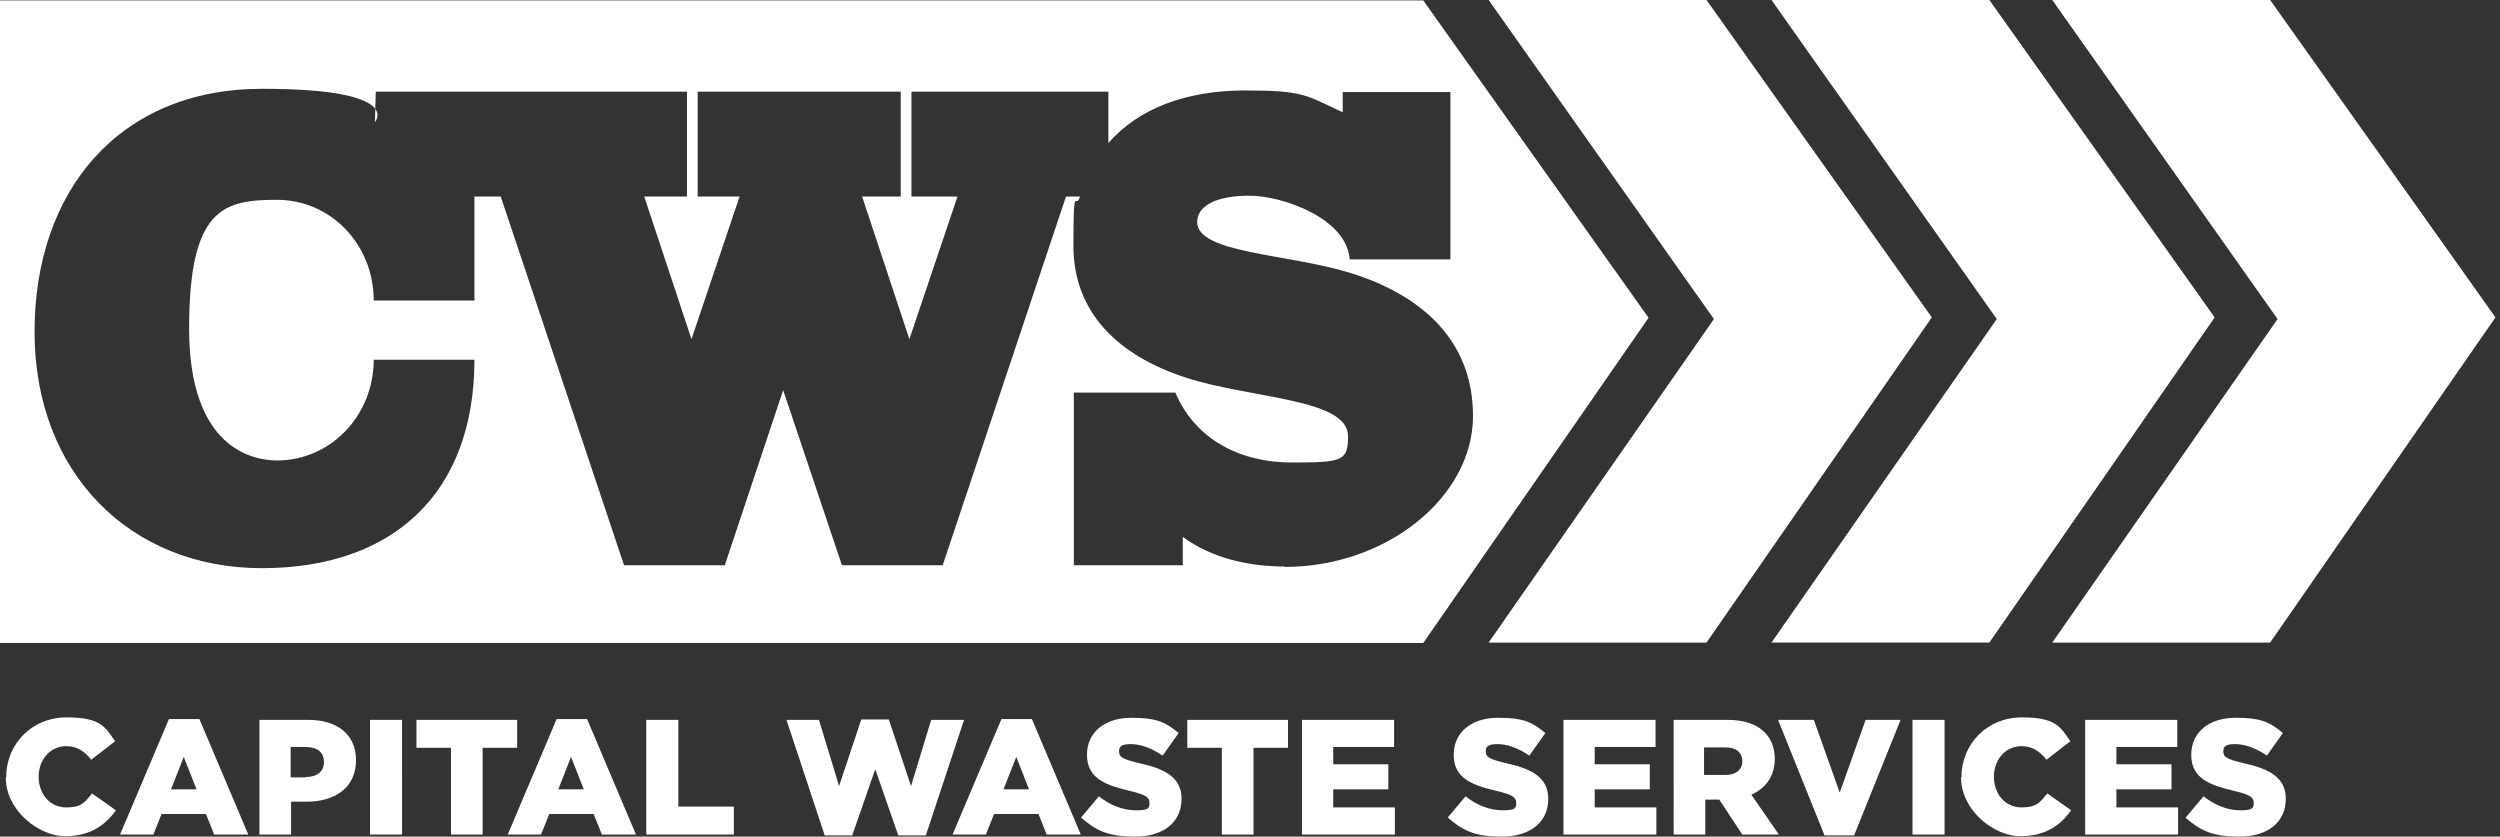
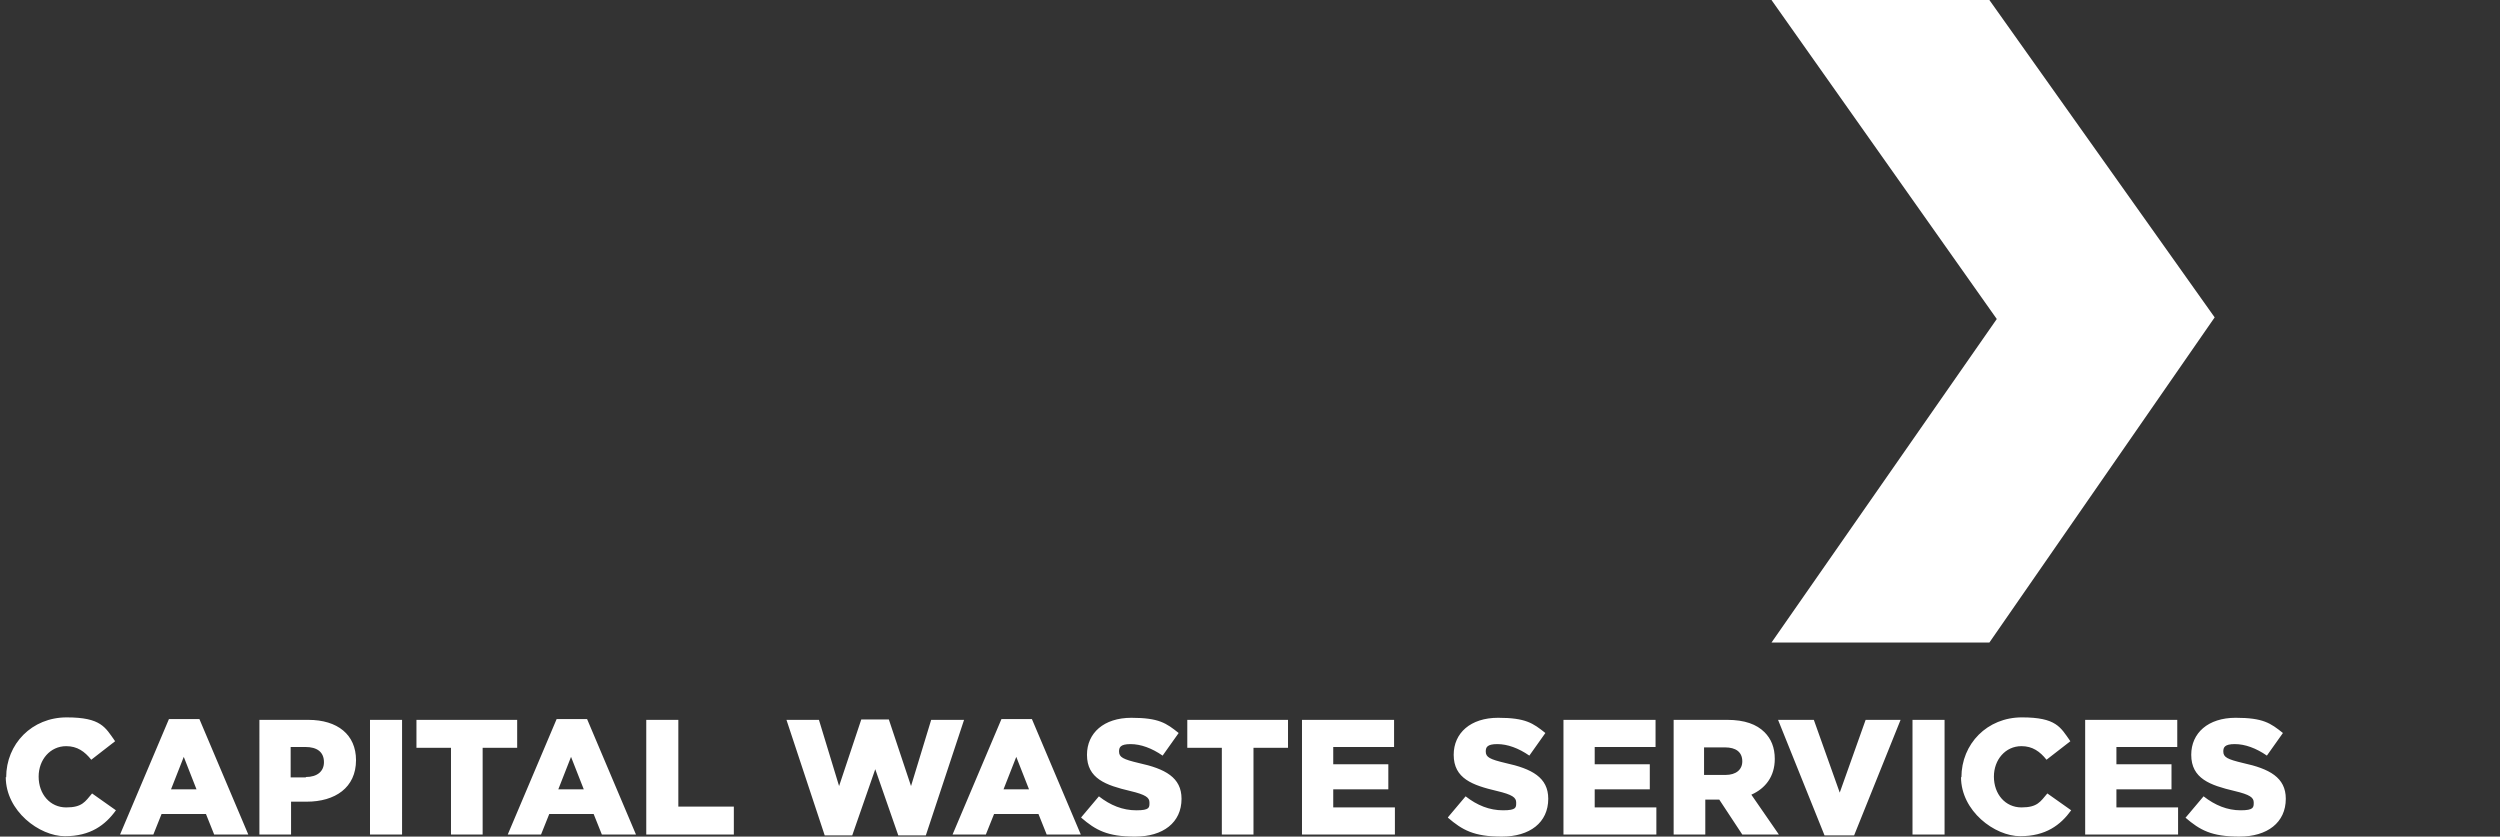
<svg xmlns="http://www.w3.org/2000/svg" width="254" height="85" viewBox="0 0 254 85" fill="none">
  <rect x="0" y="0" width="254" height="85" fill="#333333" stroke="none" />
  <path d="M.627 78.985c0-3.425 2.631-6.098 6.14-6.098 3.508 0 3.926 1.003 4.928 2.423l-2.422 1.88c-.668-.836-1.42-1.38-2.548-1.38-1.629 0-2.799 1.38-2.799 3.092 0 1.796 1.17 3.132 2.799 3.132s1.921-.584 2.631-1.42l2.423 1.713c-1.086 1.504-2.59 2.631-5.18 2.631-2.589 0-6.014-2.548-6.014-6.014m19.38 1.253-1.294-3.3-1.295 3.3h2.631-.042Zm-2.84-7.143h3.133l4.97 11.737h-3.467l-.835-2.088h-4.511l-.835 2.088h-3.384l4.97-11.737h-.041Zm13.951 5.89c1.17 0 1.838-.585 1.838-1.504 0-1.044-.71-1.546-1.88-1.546h-1.503v3.091h1.545v-.041Zm-4.762-5.806h5.013c2.965 0 4.845 1.503 4.845 4.093 0 2.799-2.13 4.219-5.012 4.219h-1.588v3.341h-3.216V73.138h-.042Zm11.278 0h3.258V84.79h-3.258V73.138Zm8.228 2.84h-3.508v-2.84h10.233v2.84h-3.508v8.813H45.82v-8.813Zm13.492 4.219-1.295-3.3-1.294 3.3h2.631-.042Zm-2.798-7.143h3.132l4.97 11.737H61.15l-.835-2.088h-4.511l-.836 2.088h-3.383l4.97-11.737h-.041Zm9.188.084h3.217v8.813h5.639v2.84H65.66V73.138h.041Zm14.077 0h3.425l2.047 6.725 2.255-6.767h2.799l2.255 6.767 2.047-6.725h3.341l-3.884 11.737h-2.799l-2.339-6.725-2.339 6.725H83.79l-3.885-11.737h-.125Zm24.769 7.059-1.295-3.3-1.295 3.3h2.632-.042Zm-2.84-7.143h3.132l4.971 11.737h-3.467l-.835-2.088h-4.512l-.835 2.088h-3.383l4.97-11.737h-.041Zm8.145 9.983 1.796-2.13c1.169.918 2.422 1.42 3.801 1.42 1.378 0 1.336-.293 1.336-.794 0-.501-.376-.794-1.963-1.17-2.464-.584-4.386-1.253-4.386-3.675 0-2.214 1.713-3.76 4.511-3.76 2.799 0 3.551.544 4.804 1.546l-1.629 2.297c-1.086-.752-2.214-1.17-3.258-1.17s-1.17.335-1.17.753c0 .584.418.793 2.005 1.17 2.673.584 4.344 1.461 4.344 3.633 0 2.423-1.879 3.843-4.72 3.843-2.84 0-4.01-.668-5.471-1.922m14.285-7.1h-3.509v-2.84h10.233v2.84h-3.508v8.813h-3.216v-8.813Zm8.144-2.84h9.356v2.756h-6.181v1.755h5.597v2.548h-5.597v1.837h6.265v2.757h-9.44V73.138Zm14.828 9.899 1.796-2.13c1.17.918 2.423 1.42 3.801 1.42 1.379 0 1.337-.293 1.337-.794 0-.501-.376-.794-1.963-1.17-2.465-.584-4.386-1.253-4.386-3.675 0-2.214 1.713-3.76 4.511-3.76 2.799 0 3.551.544 4.804 1.546l-1.629 2.297c-1.086-.752-2.214-1.17-3.258-1.17-1.045 0-1.17.335-1.17.753 0 .584.418.793 2.005 1.17 2.673.584 4.344 1.461 4.344 3.633 0 2.423-1.88 3.843-4.72 3.843s-4.01-.668-5.472-1.922m11.738-9.94h9.356v2.756h-6.182v1.755h5.597v2.548h-5.597v1.837h6.265v2.757h-9.439V73.138Zm16.456 5.597c1.086 0 1.713-.543 1.713-1.379 0-.96-.668-1.42-1.754-1.42h-2.131v2.799h2.172Zm-5.346-5.597h5.514c1.796 0 3.007.46 3.801 1.253.668.668 1.044 1.545 1.044 2.715 0 1.796-.961 3.007-2.381 3.634l2.798 4.051h-3.717l-2.339-3.55h-1.42v3.55h-3.216V73.138h-.084Zm10.693 0h3.634l2.632 7.393 2.631-7.393h3.551l-4.72 11.737h-3.008l-4.72-11.737Zm13.659 0h3.258V84.79h-3.258V73.138Zm4.97 5.847c0-3.425 2.631-6.098 6.14-6.098s3.926 1.003 4.929 2.423l-2.423 1.88c-.668-.836-1.42-1.38-2.548-1.38-1.629 0-2.798 1.38-2.798 3.092 0 1.796 1.169 3.132 2.798 3.132s1.922-.584 2.632-1.42l2.422 1.713c-1.086 1.504-2.589 2.631-5.179 2.631-2.59 0-6.015-2.548-6.015-6.014m12.615-5.806h9.356v2.756h-6.182v1.755h5.597v2.548h-5.597v1.837h6.265v2.757h-9.439V73.138Zm10.233 9.899 1.796-2.13c1.17.918 2.423 1.42 3.759 1.42 1.337 0 1.337-.293 1.337-.794 0-.501-.376-.794-1.963-1.17-2.464-.584-4.386-1.253-4.386-3.675 0-2.214 1.713-3.76 4.511-3.76 2.799 0 3.551.544 4.804 1.546l-1.629 2.297c-1.086-.752-2.214-1.17-3.258-1.17-1.045 0-1.17.335-1.17.753 0 .584.418.793 2.005 1.17 2.673.584 4.344 1.461 4.344 3.633 0 2.423-1.88 3.843-4.72 3.843s-4.01-.668-5.472-1.922m2.966-50.832-22.89 33.039h-22.137l22.889-32.872L179.983 0h22.137l22.89 32.246Z" fill="#fff" />
-   <path d="m196.273 32.246-22.89 33.039h-22.137l22.889-32.872L151.246 0h22.137l22.89 32.246Zm57.265 0-22.89 33.039h-22.137L231.4 32.413 208.511 0h22.137l22.89 32.246Z" fill="#fff" />
-   <path d="M130.57 57.558c-3.801 0-7.477-.877-10.4-3.008v2.883h-11.069V39.888h10.317c2.005 4.762 6.599 7.101 11.779 7.101 5.179 0 5.764-.125 5.764-2.673 0-3.843-9.816-3.8-16.416-5.931-6.891-2.214-11.486-6.6-11.486-13.408s.251-3.509.668-5.012h-1.42l-12.53 37.466H85.542L79.57 39.64l-5.931 17.793H63.405l-12.53-37.466h-2.673v10.567H37.968c0-5.722-4.386-10.233-9.816-10.233-5.43 0-8.938.835-8.938 13.073 0 12.239 6.516 13.408 8.938 13.408 5.43 0 9.816-4.552 9.816-10.233h10.233c0 13.491-8.186 21.177-21.594 21.177-13.408 0-23.098-9.69-23.098-24.017S12.113 9.022 26.607 9.022s11.486 3.383 11.486 3.383l.084-3.09h31.62v10.65h-4.345l4.803 14.494 4.888-14.493h-4.26V9.315h20.633v10.65H87.59l4.803 14.494 4.887-14.493h-4.678V9.315h20.007v5.22c3.049-3.508 7.895-5.346 13.909-5.346 6.015 0 6.182.502 9.9 2.214V9.356h10.943v17h-10.233c-.293-4.177-6.809-6.474-10.192-6.474s-5.305 1.044-5.305 2.673c0 3.175 9.148 3.217 15.455 5.138 6.683 2.047 12.572 6.39 12.572 14.577 0 8.187-8.729 15.33-19.13 15.33M144.604.042H0v65.285h144.604l22.89-33.04L144.604.043Z" fill="#fff" />
</svg>